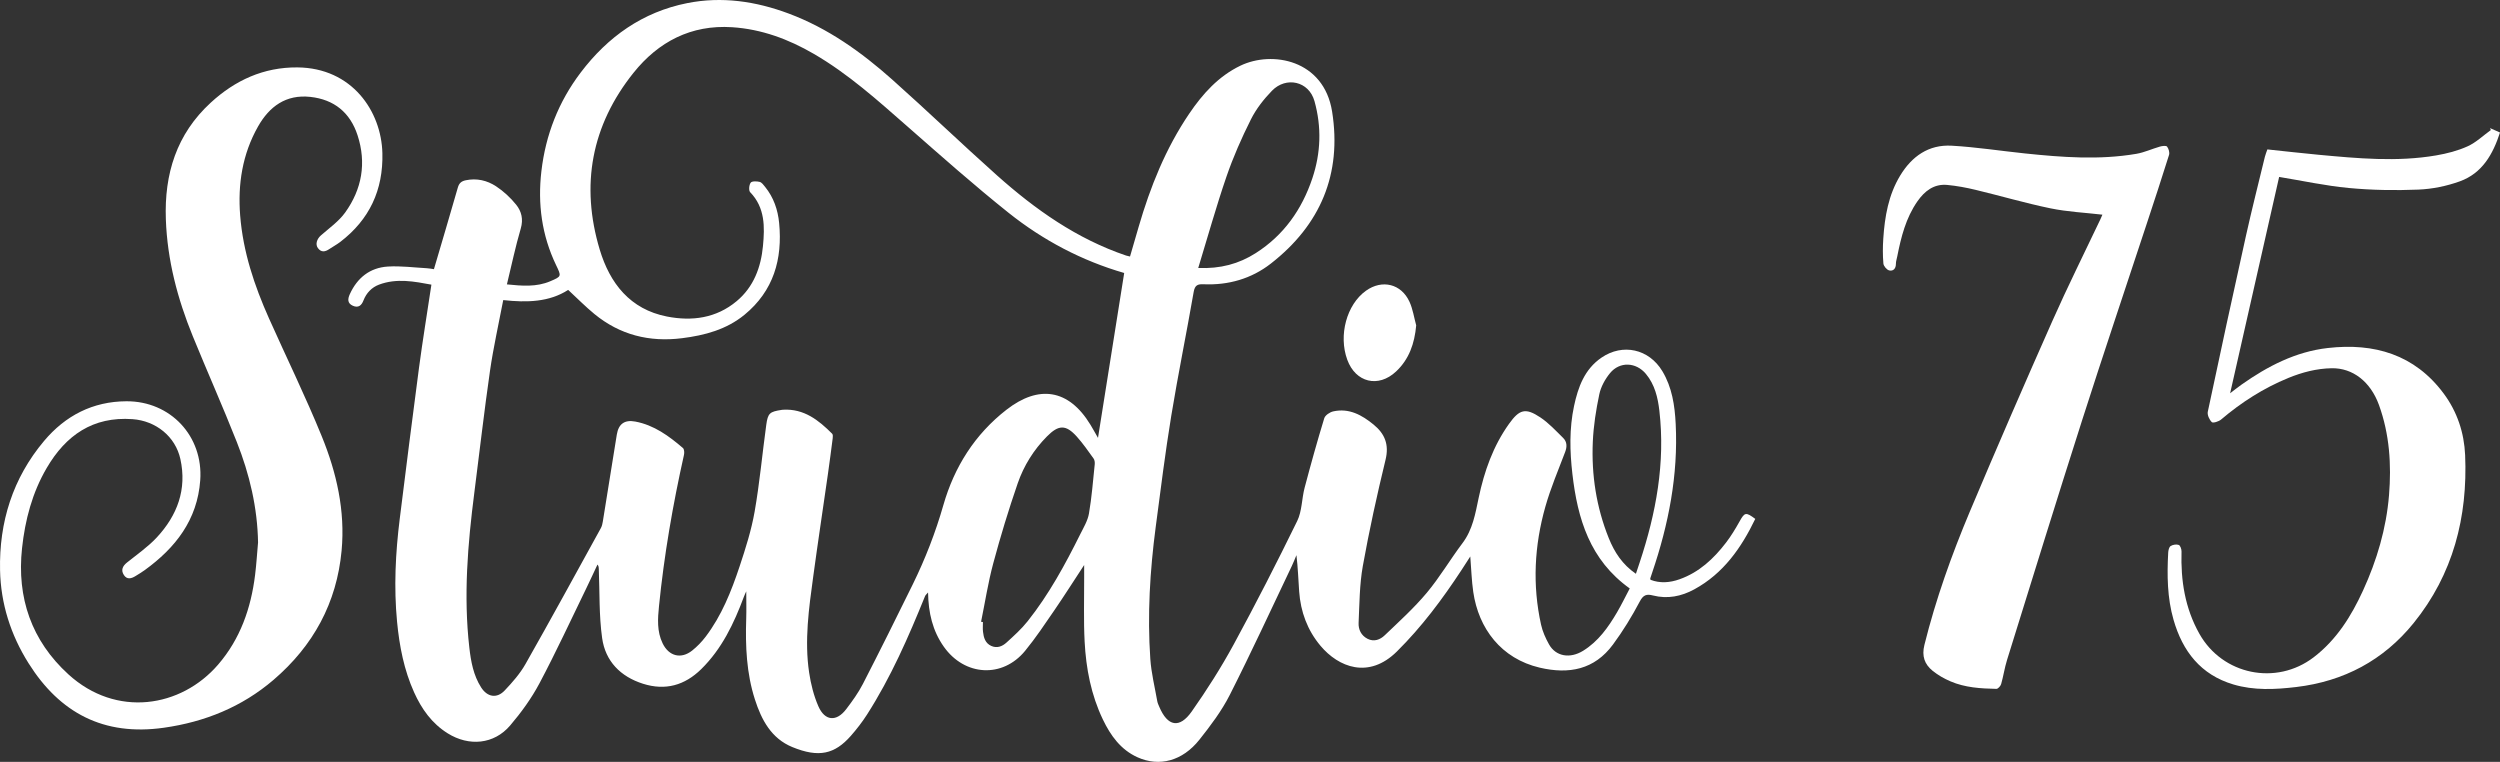
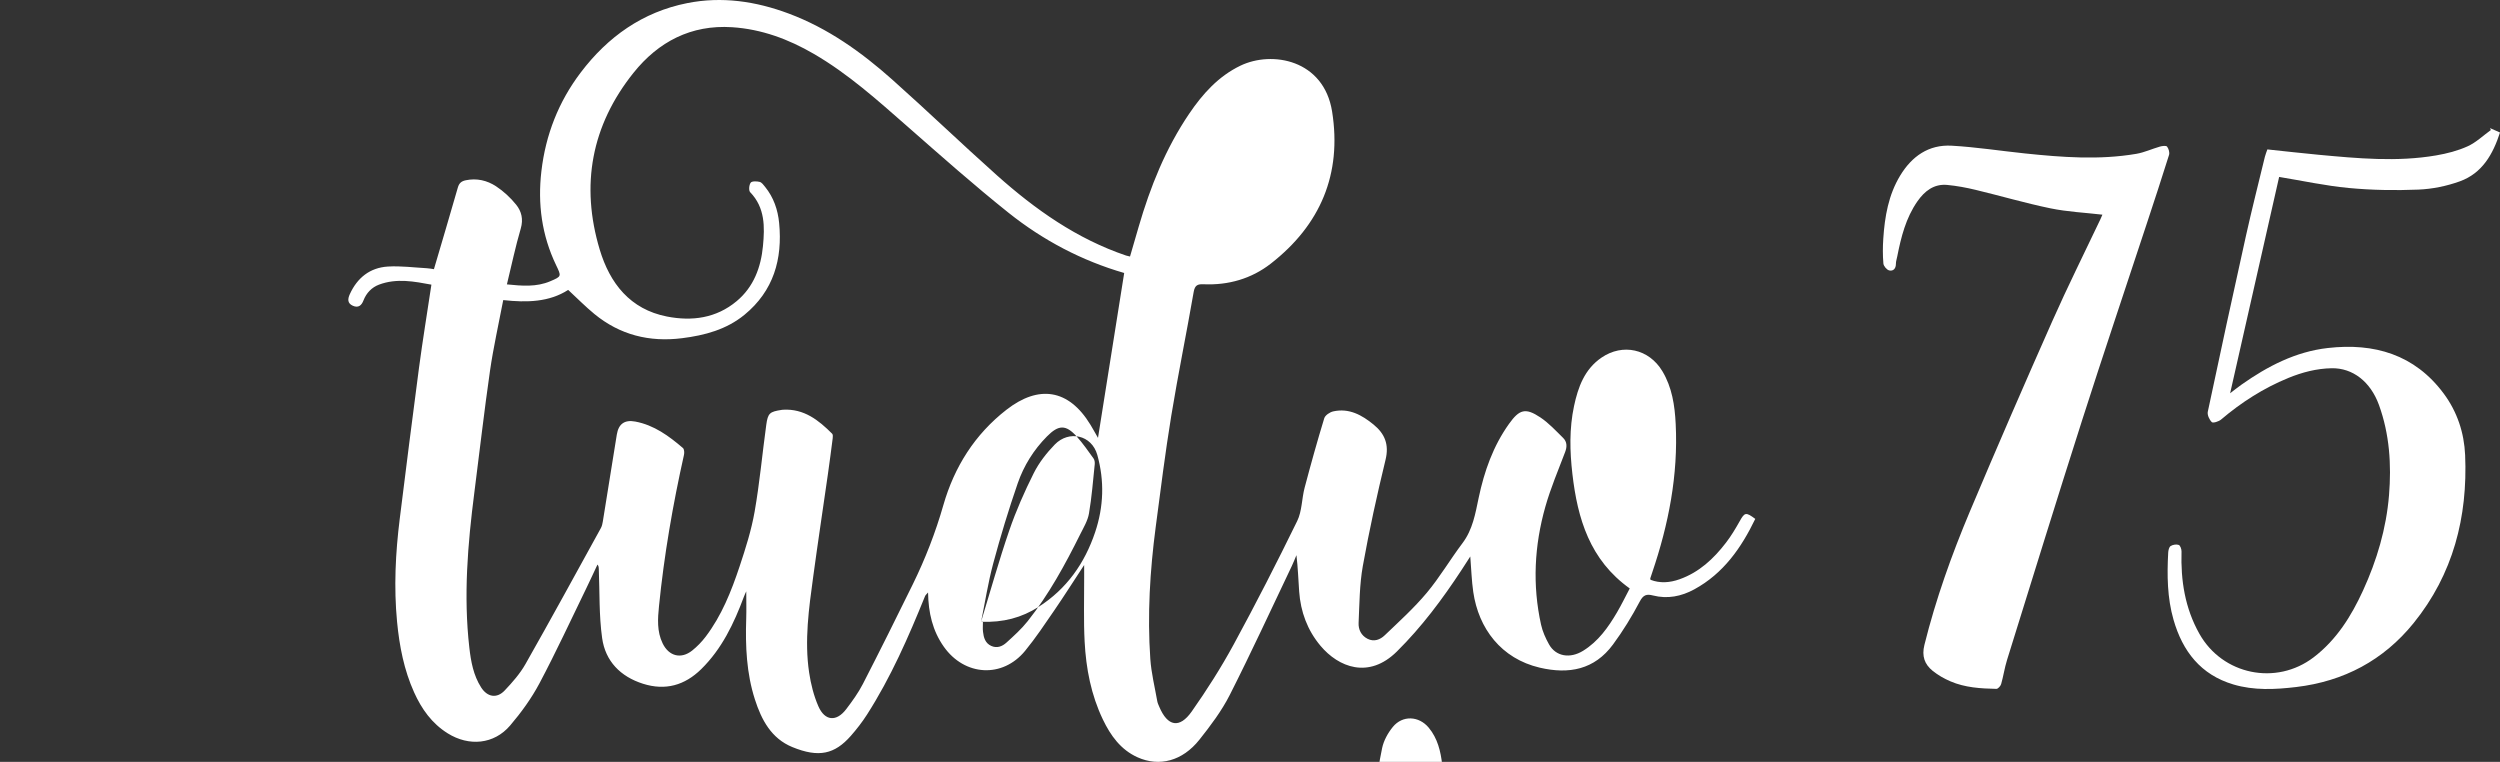
<svg xmlns="http://www.w3.org/2000/svg" id="Layer_2" data-name="Layer 2" viewBox="0 0 1809.26 551.35">
  <rect x="0" y="0" width="1809.26" height="551.35" fill="#333333" stroke="none" />
  <defs>
    <style>
      .cls-1 {
        fill: #fff;
      }
    </style>
  </defs>
  <g id="Layer_1-2" data-name="Layer 1">
    <g>
-       <path class="cls-1" d="m1179.44,425.86c-28.88-20.63-37.75-50.45-41.49-82.84-1.9-16.44-2.29-32.87,1.18-49.14,2.92-13.7,7.59-26.67,19.87-35.06,15.41-10.54,34.36-6.27,44.01,9.73,7.08,11.74,9.03,24.9,9.69,38.21,1.86,37.03-5.13,72.72-17,107.62-.48,1.41-.95,2.83-1.41,4.25-.04.14.05.32.18.97,6.93,2.68,14,2.12,21.03-.38,14.18-5.03,24.68-14.85,33.6-26.48,3.72-4.85,6.91-10.15,9.9-15.5,3.63-6.49,4.46-6.8,11.29-1.72-10.1,20.97-23.05,39.51-44.14,51-9.34,5.09-19.36,7.11-29.9,4.42-4.53-1.16-6.97-.53-9.54,4.36-5.7,10.81-12.15,21.35-19.41,31.17-13.4,18.13-31.75,21.68-52.97,16.72-27.94-6.54-44.28-28.38-48.12-54.74-1.21-8.29-1.43-16.72-2.16-25.73-2.22,3.43-4.28,6.68-6.39,9.89-13.8,21.02-28.71,41.03-46.71,58.86-20.39,20.2-42.29,11.41-55.33-4.14-9.45-11.26-14.37-24.6-15.41-39.25-.62-8.67-.89-17.37-1.98-26.31-1.1,2.61-2.11,5.26-3.33,7.81-14.86,31.15-29.29,62.53-44.89,93.3-5.87,11.58-13.9,22.26-22.03,32.48-12.24,15.39-28.98,19.79-44.73,12.7-12.18-5.48-19.51-15.72-25.08-27.33-8.54-17.8-12.2-36.88-13.22-56.37-.81-15.41-.28-30.89-.34-46.34-.01-2.72,0-5.44,0-9.12-7.55,11.5-14.33,22.19-21.48,32.63-6.85,9.99-13.59,20.13-21.26,29.48-16.37,19.98-43.8,18.31-58.83-2.98-8.17-11.56-11.16-24.57-11.41-39.26-1.07,1.28-1.85,1.87-2.17,2.65-11.98,29.55-24.73,58.74-41.98,85.69-3.48,5.44-7.49,10.6-11.75,15.45-11.65,13.23-23.13,15.98-42.33,8.1-15.26-6.26-22.34-19.73-27.09-34.52-6.08-18.93-6.92-38.48-6.28-58.18.22-6.6.03-13.21.03-20-.54,1.23-1.2,2.56-1.72,3.95-7.19,19.28-15.92,37.66-30.87,52.35-11.94,11.73-25.93,15.71-42.11,10.58-16.36-5.18-27.27-16.35-29.6-33.05-2.31-16.51-1.74-33.43-2.42-50.17-.04-.9,0-1.81-.94-3.06-2.62,5.58-5.18,11.19-7.88,16.73-11.26,23.11-22.04,46.49-34.09,69.19-5.78,10.89-13.21,21.15-21.24,30.56-11.68,13.69-29.78,15.31-45.21,5.67-11.47-7.17-18.88-17.64-24.29-29.64-7.32-16.22-10.65-33.46-12.34-51.07-2.39-24.96-1.15-49.84,1.95-74.65,4.55-36.39,9.09-72.79,13.92-109.15,2.65-19.88,5.9-39.68,8.98-60.2-12.25-2.26-25.12-4.84-37.94,0-5.23,1.98-9.13,6.01-11.22,11.42-1.4,3.64-3.71,5.63-7.69,3.86-4.06-1.8-3.76-4.95-2.21-8.36,5.41-11.9,14.57-19.22,27.59-20.02,9.36-.57,18.83.7,28.25,1.22,1.93.11,3.85.52,5.05.68,5.88-20,11.7-39.51,17.3-59.08.92-3.21,2.6-4.61,5.72-5.26,7.99-1.67,15.5.12,21.95,4.37,5.44,3.58,10.45,8.23,14.54,13.31,3.85,4.78,5.31,10.51,3.32,17.28-3.82,13-6.59,26.32-10.02,40.39,10.88,1.09,21.32,2.04,31.46-2.3,8.22-3.52,8.02-3.53,4.11-11.69-10.33-21.57-13.38-44.26-10.61-67.96,3.08-26.36,12.41-50.19,28.39-71.3,19.64-25.94,44.86-43.88,77.12-50.3,25.1-5,49.64-1.36,73.48,7.55,28.35,10.6,52.54,27.86,74.86,47.74,25.59,22.79,50.3,46.57,75.87,69.38,27.71,24.71,57.76,45.93,93.4,58.01.76.26,1.56.39,2.86.7,2.12-7.29,4.18-14.39,6.25-21.5,8.43-28.98,19.57-56.77,36.6-81.89,9.71-14.32,21.09-27.03,37.02-34.71,22.86-11.02,60.41-4.45,66.39,33.24,7.16,45.16-8.46,82.03-44.38,110.01-14.06,10.95-30.67,15.7-48.6,14.93-4.27-.18-6.35.58-7.21,5.57-5.18,29.92-11.31,59.67-16.22,89.63-4.37,26.71-7.71,53.58-11.25,80.42-4.18,31.72-6.11,63.59-3.91,95.54.7,10.21,3.23,20.29,5,30.42.25,1.45.9,2.85,1.49,4.22,6,14.22,14.62,15.96,23.45,3.43,10.97-15.58,21.26-31.77,30.37-48.5,16.01-29.43,31.28-59.29,45.99-89.38,3.52-7.19,3.27-16.14,5.38-24.12,4.44-16.83,9.12-33.61,14.2-50.25.66-2.17,4.03-4.43,6.51-4.98,11.47-2.53,20.74,2.62,29.22,9.57,8.09,6.63,11.31,14.4,8.64,25.4-6.18,25.47-11.82,51.11-16.45,76.9-2.41,13.48-2.41,27.42-3.06,41.17-.23,4.79,1.83,9.17,6.49,11.55,4.72,2.41,9.16.57,12.4-2.53,10.43-9.96,21.19-19.72,30.42-30.73,9.46-11.29,16.98-24.18,25.87-35.97,7.43-9.86,9.3-21.34,11.73-32.88,4.03-19.11,10.44-37.35,21.95-53.46,7.48-10.47,11.88-11.83,22.62-4.69,6.11,4.06,11.24,9.67,16.53,14.87,2.85,2.8,2.94,6.32,1.47,10.18-4.98,13.16-10.53,26.18-14.35,39.69-7.94,28.07-9.43,56.63-3.09,85.28,1.09,4.94,3.27,9.8,5.75,14.24,4.92,8.82,15.2,10.53,24.7,4.66,10.98-6.79,18.15-16.95,24.5-27.76,3.33-5.67,6.19-11.61,9.24-17.37Zm-365.86-228.3c-30.59-8.85-58.69-23.63-83.67-43.56-25.07-20-49.09-41.33-73.21-62.49-21.52-18.87-42.77-38.02-67.69-52.5-18.34-10.66-37.83-17.92-59.16-19.31-29.7-1.94-53.38,10.52-71.35,32.96-30.52,38.11-38.49,81.42-24.46,128.04,7.32,24.32,21.95,43.16,48.66,48.38,18.14,3.54,35.62,1.22,50.41-11.12,12.38-10.32,17.58-24.56,19.05-39.94,1.31-13.74,1.6-27.7-9.27-38.93-1.16-1.2-.8-5.27.39-6.89.88-1.2,4.38-1.08,6.47-.57,1.53.38,2.82,2.22,3.96,3.63,6.16,7.6,9.22,16.54,10.15,26.09,2.55,26.21-4.05,49.21-25.09,66.47-13.04,10.69-28.72,14.87-45.16,16.94-23.65,2.98-44.98-2.35-63.48-17.54-6.51-5.35-12.44-11.4-18.94-17.41-13.7,8.82-29.8,9.27-47,7.37-3.27,17.21-7.1,34.04-9.56,51.06-4.24,29.43-7.6,58.99-11.38,88.49-4.77,37.19-7.87,74.43-3.6,111.9,1.15,10.08,2.94,20.1,8.55,28.87,4.49,7.03,11.37,8.21,17.04,2.21,5.56-5.88,11.09-12.14,15.05-19.13,18.5-32.62,36.47-65.55,54.56-98.4.78-1.41,1.15-3.12,1.41-4.74,3.4-20.97,6.69-41.95,10.12-62.92,1.27-7.75,5.64-10.89,13.41-9.42,13.55,2.55,24.28,10.42,34.43,19.13.98.84,1.13,3.38.78,4.93-8.09,36.17-14.39,72.64-18.09,109.53-.91,9.05-1.58,18.26,2.65,26.95,4.5,9.25,13.3,11.6,21.38,5.16,3.6-2.87,6.91-6.3,9.7-9.96,11.61-15.27,18.61-32.9,24.59-50.86,4.33-13.03,8.54-26.26,10.9-39.73,3.64-20.76,5.53-41.83,8.41-62.73,1.18-8.58,2.5-9.54,11.18-10.88.33-.05.66-.09.99-.11,15.1-.87,25.7,7.52,35.53,17.37.61.61.52,2.15.39,3.21-1.11,8.73-2.25,17.46-3.49,26.17-3.52,24.67-7.26,49.31-10.61,74-3.14,23.07-6.44,46.23-2.95,69.53,1.24,8.27,3.33,16.67,6.66,24.3,4.7,10.78,13.11,11.41,20.16,2.13,4.41-5.8,8.76-11.8,12.08-18.26,12.28-23.89,24.26-47.94,36.09-72.05,9.05-18.46,16.45-37.47,22.15-57.37,7.89-27.52,22.69-51.17,45.77-69.09,23.07-17.91,44.79-15.15,60.67,10.93,1.68,2.76,3.23,5.61,5.47,9.51,6.43-40.48,12.66-79.67,18.96-119.36Zm-103.57,252.41c.45.08.89.16,1.34.24,0,2.33-.22,4.68.05,6.97.48,4.21,1.58,8.25,5.91,10.25,4.2,1.94,8.05.36,11.04-2.36,5.39-4.89,10.88-9.84,15.38-15.51,15.35-19.32,27.08-40.9,38.03-62.9,2.43-4.88,5.43-9.81,6.33-15.04,2.02-11.76,2.93-23.71,4.17-35.6.14-1.37-.07-3.13-.84-4.19-3.88-5.39-7.68-10.89-12.1-15.82-7.97-8.89-13.21-8.67-21.63-.17-9.65,9.74-16.77,21.23-21.18,33.96-6.59,19.07-12.46,38.42-17.7,57.91-3.73,13.87-5.92,28.15-8.8,42.24Zm157.17-256.03c16.04.65,29.4-2.98,41.6-10.76,20.32-12.96,33.41-31.57,40.96-54.1,6.16-18.37,6.81-37.07,1.56-55.87-4.06-14.53-20.58-18.04-30.76-7.55-5.93,6.11-11.43,13.13-15.22,20.69-6.74,13.44-12.86,27.31-17.74,41.52-7.4,21.53-13.51,43.51-20.41,66.07Zm316.73,221.31c1.11-3.32,1.93-5.8,2.76-8.29,11.83-35.63,18.57-71.95,14.23-109.65-1.1-9.59-3.33-19-9.76-26.72-7.12-8.55-18.93-9.13-25.97-.54-3.56,4.35-6.6,9.86-7.75,15.29-2.38,11.31-4.2,22.88-4.7,34.41-1.05,23.92,2.54,47.3,11.52,69.64,4.06,10.11,9.8,19.1,19.67,25.86Z" />
-       <path class="cls-1" d="m186.76,392.74c-.42-25.3-6.15-49.49-15.35-72.78-10.17-25.75-21.45-51.05-31.91-76.69-11.04-27.07-18.41-54.96-19.47-84.45-1.19-32.95,7.7-61.75,32.48-84.52,17.68-16.24,38.31-25.7,62.65-25.52,39.68.3,60.82,31.83,61.57,62.02.67,26.71-9.35,48.11-30.53,64.32-2.5,1.91-5.32,3.39-7.93,5.16-3,2.04-5.83,2.53-8.23-.78-1.98-2.74-.68-6.61,2.18-9.11,6.08-5.33,12.98-10.18,17.6-16.62,12.1-16.88,15.49-35.76,8.95-55.84-5.38-16.54-17.03-25.94-34.21-27.81-17.54-1.91-29.62,6.9-37.86,21.49-11.31,20.01-14.68,41.69-12.89,64.41,2.07,26.18,10.25,50.63,20.85,74.39,12.71,28.46,26.44,56.5,38.2,85.35,10.72,26.3,17.03,53.85,14.36,82.68-3.51,37.97-20.53,68.96-49.3,93.61-22.85,19.57-49.69,30.42-79.31,34.62-43.64,6.19-75.37-10.75-97.95-46.67C7.73,459.44.55,436.86.04,412.72c-.74-34.86,9.17-66.64,31.86-93.61,15.41-18.32,35.22-28.6,59.59-28.71,31.95-.15,55.71,25.31,53.42,57.18-2.06,28.65-17.89,48.89-40.23,65.06-2.15,1.55-4.44,2.92-6.7,4.31-2.95,1.81-6.07,2.65-8.31-.79-2.3-3.53-.99-6.45,2.19-9.02,7.35-5.93,15.28-11.37,21.65-18.24,14.79-15.94,21.89-34.73,17.03-56.71-3.61-16.31-17.7-27.63-34.63-28.85-28.66-2.07-48.26,11.68-62.09,35.31-10.49,17.91-15.66,37.6-17.87,58.07-3.87,35.89,6.86,66.96,33.53,91.29,34.63,31.59,81.52,24.15,108.41-7.08,16.02-18.6,23.76-40.82,26.72-64.86.96-7.75,1.43-15.55,2.13-23.33Z" />
+       <path class="cls-1" d="m1179.44,425.86c-28.88-20.63-37.75-50.45-41.49-82.84-1.9-16.44-2.29-32.87,1.18-49.14,2.92-13.7,7.59-26.67,19.87-35.06,15.41-10.54,34.36-6.27,44.01,9.73,7.08,11.74,9.03,24.9,9.69,38.21,1.86,37.03-5.13,72.72-17,107.62-.48,1.41-.95,2.83-1.41,4.25-.04.14.05.32.18.97,6.93,2.68,14,2.12,21.03-.38,14.18-5.03,24.68-14.85,33.6-26.48,3.72-4.85,6.91-10.15,9.9-15.5,3.63-6.49,4.46-6.8,11.29-1.72-10.1,20.97-23.05,39.51-44.14,51-9.34,5.09-19.36,7.11-29.9,4.42-4.53-1.16-6.97-.53-9.54,4.36-5.7,10.81-12.15,21.35-19.41,31.17-13.4,18.13-31.75,21.68-52.97,16.72-27.94-6.54-44.28-28.38-48.12-54.74-1.21-8.29-1.43-16.72-2.16-25.73-2.22,3.43-4.28,6.68-6.39,9.89-13.8,21.02-28.71,41.03-46.71,58.86-20.39,20.2-42.29,11.41-55.33-4.14-9.45-11.26-14.37-24.6-15.41-39.25-.62-8.67-.89-17.37-1.98-26.31-1.1,2.61-2.11,5.26-3.33,7.81-14.86,31.15-29.29,62.53-44.89,93.3-5.87,11.58-13.9,22.26-22.03,32.48-12.24,15.39-28.98,19.79-44.73,12.7-12.18-5.48-19.51-15.72-25.08-27.33-8.54-17.8-12.2-36.88-13.22-56.37-.81-15.41-.28-30.89-.34-46.34-.01-2.72,0-5.44,0-9.12-7.55,11.5-14.33,22.19-21.48,32.63-6.85,9.99-13.59,20.13-21.26,29.48-16.37,19.98-43.8,18.31-58.83-2.98-8.17-11.56-11.16-24.57-11.41-39.26-1.07,1.28-1.85,1.87-2.17,2.65-11.98,29.55-24.73,58.74-41.98,85.69-3.48,5.44-7.49,10.6-11.75,15.45-11.65,13.23-23.13,15.98-42.33,8.1-15.26-6.26-22.34-19.73-27.09-34.52-6.08-18.93-6.92-38.48-6.28-58.18.22-6.6.03-13.21.03-20-.54,1.23-1.2,2.56-1.72,3.95-7.19,19.28-15.92,37.66-30.87,52.35-11.94,11.73-25.93,15.71-42.11,10.58-16.36-5.18-27.27-16.35-29.6-33.05-2.31-16.51-1.74-33.43-2.42-50.17-.04-.9,0-1.81-.94-3.06-2.62,5.58-5.18,11.19-7.88,16.73-11.26,23.11-22.04,46.49-34.09,69.19-5.78,10.89-13.21,21.15-21.24,30.56-11.68,13.69-29.78,15.31-45.21,5.67-11.47-7.17-18.88-17.64-24.29-29.64-7.32-16.22-10.65-33.46-12.34-51.07-2.39-24.96-1.15-49.84,1.95-74.65,4.55-36.39,9.09-72.79,13.92-109.15,2.65-19.88,5.9-39.68,8.98-60.2-12.25-2.26-25.12-4.84-37.94,0-5.23,1.98-9.13,6.01-11.22,11.42-1.4,3.64-3.71,5.63-7.69,3.86-4.06-1.8-3.76-4.95-2.21-8.36,5.41-11.9,14.57-19.22,27.59-20.02,9.36-.57,18.83.7,28.25,1.22,1.93.11,3.85.52,5.05.68,5.88-20,11.7-39.51,17.3-59.08.92-3.21,2.6-4.61,5.72-5.26,7.99-1.67,15.5.12,21.95,4.37,5.44,3.58,10.45,8.23,14.54,13.31,3.85,4.78,5.31,10.51,3.32,17.28-3.82,13-6.59,26.32-10.02,40.39,10.88,1.09,21.32,2.04,31.46-2.3,8.22-3.52,8.02-3.53,4.11-11.69-10.33-21.57-13.38-44.26-10.61-67.96,3.08-26.36,12.41-50.19,28.39-71.3,19.64-25.94,44.86-43.88,77.12-50.3,25.1-5,49.64-1.36,73.48,7.55,28.35,10.6,52.54,27.86,74.86,47.74,25.59,22.79,50.3,46.57,75.87,69.38,27.71,24.71,57.76,45.93,93.4,58.01.76.26,1.56.39,2.86.7,2.12-7.29,4.18-14.39,6.25-21.5,8.43-28.98,19.57-56.77,36.6-81.89,9.71-14.32,21.09-27.03,37.02-34.71,22.86-11.02,60.41-4.45,66.39,33.24,7.16,45.16-8.46,82.03-44.38,110.01-14.06,10.95-30.67,15.7-48.6,14.93-4.27-.18-6.35.58-7.21,5.57-5.18,29.92-11.31,59.67-16.22,89.63-4.37,26.71-7.71,53.58-11.25,80.42-4.18,31.72-6.11,63.59-3.91,95.54.7,10.21,3.23,20.29,5,30.42.25,1.45.9,2.85,1.49,4.22,6,14.22,14.62,15.96,23.45,3.43,10.97-15.58,21.26-31.77,30.37-48.5,16.01-29.43,31.28-59.29,45.99-89.38,3.52-7.19,3.27-16.14,5.38-24.12,4.44-16.83,9.12-33.61,14.2-50.25.66-2.17,4.03-4.43,6.51-4.98,11.47-2.53,20.74,2.62,29.22,9.57,8.09,6.63,11.31,14.4,8.64,25.4-6.18,25.47-11.82,51.11-16.45,76.9-2.41,13.48-2.41,27.42-3.06,41.17-.23,4.79,1.83,9.17,6.49,11.55,4.72,2.41,9.16.57,12.4-2.53,10.43-9.96,21.19-19.72,30.42-30.73,9.46-11.29,16.98-24.18,25.87-35.97,7.43-9.86,9.3-21.34,11.73-32.88,4.03-19.11,10.44-37.35,21.95-53.46,7.48-10.47,11.88-11.83,22.62-4.69,6.11,4.06,11.24,9.67,16.53,14.87,2.85,2.8,2.94,6.32,1.47,10.18-4.98,13.16-10.53,26.18-14.35,39.69-7.94,28.07-9.43,56.63-3.09,85.28,1.09,4.94,3.27,9.8,5.75,14.24,4.92,8.82,15.2,10.53,24.7,4.66,10.98-6.79,18.15-16.95,24.5-27.76,3.33-5.67,6.19-11.61,9.24-17.37Zm-365.86-228.3c-30.59-8.85-58.69-23.63-83.67-43.56-25.07-20-49.09-41.33-73.21-62.49-21.52-18.87-42.77-38.02-67.69-52.5-18.34-10.66-37.83-17.92-59.16-19.31-29.7-1.94-53.38,10.52-71.35,32.96-30.52,38.11-38.49,81.42-24.46,128.04,7.32,24.32,21.95,43.16,48.66,48.38,18.14,3.54,35.62,1.22,50.41-11.12,12.38-10.32,17.58-24.56,19.05-39.94,1.31-13.74,1.6-27.7-9.27-38.93-1.16-1.2-.8-5.27.39-6.89.88-1.2,4.38-1.08,6.47-.57,1.53.38,2.82,2.22,3.96,3.63,6.16,7.6,9.22,16.54,10.15,26.09,2.55,26.21-4.05,49.21-25.09,66.47-13.04,10.69-28.72,14.87-45.16,16.94-23.65,2.98-44.98-2.35-63.48-17.54-6.51-5.35-12.44-11.4-18.94-17.41-13.7,8.82-29.8,9.27-47,7.37-3.27,17.21-7.1,34.04-9.56,51.06-4.24,29.43-7.6,58.99-11.38,88.49-4.77,37.19-7.87,74.43-3.6,111.9,1.15,10.08,2.94,20.1,8.55,28.87,4.49,7.03,11.37,8.21,17.04,2.21,5.56-5.88,11.09-12.14,15.05-19.13,18.5-32.62,36.47-65.55,54.56-98.4.78-1.41,1.15-3.12,1.41-4.74,3.4-20.97,6.69-41.95,10.12-62.92,1.27-7.75,5.64-10.89,13.41-9.42,13.55,2.55,24.28,10.42,34.43,19.13.98.84,1.13,3.38.78,4.93-8.09,36.17-14.39,72.64-18.09,109.53-.91,9.05-1.58,18.26,2.65,26.95,4.5,9.25,13.3,11.6,21.38,5.16,3.6-2.87,6.91-6.3,9.7-9.96,11.61-15.27,18.61-32.9,24.59-50.86,4.33-13.03,8.54-26.26,10.9-39.73,3.64-20.76,5.53-41.83,8.41-62.73,1.18-8.58,2.5-9.54,11.18-10.88.33-.05.66-.09.99-.11,15.1-.87,25.7,7.52,35.53,17.37.61.61.52,2.15.39,3.21-1.11,8.73-2.25,17.46-3.49,26.17-3.52,24.67-7.26,49.31-10.61,74-3.14,23.07-6.44,46.23-2.95,69.53,1.24,8.27,3.33,16.67,6.66,24.3,4.7,10.78,13.11,11.41,20.16,2.13,4.41-5.8,8.76-11.8,12.08-18.26,12.28-23.89,24.26-47.94,36.09-72.05,9.05-18.46,16.45-37.47,22.15-57.37,7.89-27.52,22.69-51.17,45.77-69.09,23.07-17.91,44.79-15.15,60.67,10.93,1.68,2.76,3.23,5.61,5.47,9.51,6.43-40.48,12.66-79.67,18.96-119.36Zm-103.57,252.41c.45.08.89.16,1.34.24,0,2.33-.22,4.68.05,6.97.48,4.21,1.58,8.25,5.91,10.25,4.2,1.94,8.05.36,11.04-2.36,5.39-4.89,10.88-9.84,15.38-15.51,15.35-19.32,27.08-40.9,38.03-62.9,2.43-4.88,5.43-9.81,6.33-15.04,2.02-11.76,2.93-23.71,4.17-35.6.14-1.37-.07-3.13-.84-4.19-3.88-5.39-7.68-10.89-12.1-15.82-7.97-8.89-13.21-8.67-21.63-.17-9.65,9.74-16.77,21.23-21.18,33.96-6.59,19.07-12.46,38.42-17.7,57.91-3.73,13.87-5.92,28.15-8.8,42.24Zc16.04.65,29.4-2.98,41.6-10.76,20.32-12.96,33.41-31.57,40.96-54.1,6.16-18.37,6.81-37.07,1.56-55.87-4.06-14.53-20.58-18.04-30.76-7.55-5.93,6.11-11.43,13.13-15.22,20.69-6.74,13.44-12.86,27.31-17.74,41.52-7.4,21.53-13.51,43.51-20.41,66.07Zm316.73,221.31c1.11-3.32,1.93-5.8,2.76-8.29,11.83-35.63,18.57-71.95,14.23-109.65-1.1-9.59-3.33-19-9.76-26.72-7.12-8.55-18.93-9.13-25.97-.54-3.56,4.35-6.6,9.86-7.75,15.29-2.38,11.31-4.2,22.88-4.7,34.41-1.05,23.92,2.54,47.3,11.52,69.64,4.06,10.11,9.8,19.1,19.67,25.86Z" />
      <path class="cls-1" d="m1521.52,155.36c-12.63-1.47-25.29-2.05-37.55-4.58-18.19-3.75-36.07-9.02-54.14-13.36-6.76-1.63-13.67-2.92-20.58-3.58-9.66-.92-16.42,4.44-21.62,11.89-8.36,11.99-11.81,25.83-14.59,39.89-.35,1.79-.98,3.58-.97,5.37.01,3.45-1.98,5.4-4.85,4.71-1.76-.42-4.04-3.14-4.2-5-.52-5.94-.47-11.98-.08-17.94,1.06-16.01,3.73-31.68,12.23-45.7,8.46-13.95,20.65-22.56,37.26-21.62,17.72,1,35.34,3.76,53.03,5.6,26.85,2.79,53.74,4.86,80.59.29,5.83-.99,11.37-3.61,17.11-5.25,1.66-.47,4.48-.83,5.15.02,1.18,1.51,1.98,4.26,1.43,6.02-5.18,16.61-10.65,33.14-16.09,49.67-15.6,47.39-31.56,94.67-46.76,142.19-18.48,57.78-36.37,115.76-54.4,173.69-1.77,5.68-2.61,11.65-4.25,17.39-.41,1.43-2.29,3.51-3.46,3.48-11.32-.24-22.67-.89-33.23-5.45-4.52-1.95-8.98-4.45-12.8-7.54-5.91-4.78-8.08-10.63-6.04-18.84,8.24-33.09,19.67-65.09,32.85-96.43,19.48-46.28,39.52-92.34,59.87-138.24,10.95-24.71,23.06-48.91,34.64-73.34.61-1.3,1.15-2.63,1.46-3.34Z" />
      <path class="cls-1" d="m1640.9,108.13c12.54,1.32,24.75,2.73,36.98,3.87,28.36,2.63,56.76,5.33,85.12.48,7.79-1.33,15.69-3.35,22.84-6.6,6.12-2.78,11.24-7.76,16.8-11.77-.2-.46-.4-.92-.6-1.39,2.22.98,4.45,1.95,7.22,3.17-5.13,15.83-12.89,29.47-28.99,35.32-9.54,3.46-19.98,5.6-30.11,6.01-16.75.68-33.66.41-50.34-1.17-16.95-1.6-33.71-5.26-50.4-8-11.67,51.51-23.6,104.15-35.47,156.56,2.38-1.81,5.18-4.08,8.12-6.16,18.95-13.4,39.32-23.96,62.63-26.6,33.53-3.8,62.79,4.65,83.83,32.98,9.79,13.18,14.82,28.46,15.5,44.59,1.91,44.78-8.67,86.18-37.31,121.54-21.77,26.89-50.44,42.13-84.91,46.24-15.28,1.82-30.59,2.59-45.54-1.86-23.58-7.02-36.72-23.97-43.28-46.82-4.56-15.89-4.73-32.17-3.86-48.49.09-1.7.59-4.08,1.75-4.84,1.56-1.02,4.2-1.44,5.89-.82,1.14.42,2.06,3.12,2.01,4.78-.62,20.94,2.47,40.95,12.95,59.56,16.69,29.65,55.48,37.74,82.67,16.98,16.6-12.68,27.26-29.82,35.76-48.38,10.02-21.88,16.81-44.84,18.78-68.87,1.82-22.16.4-44.19-7.28-65.37-6.11-16.85-18.97-26.85-34.26-26.57-10.92.2-21.37,2.95-31.44,7.08-17.84,7.33-33.86,17.57-48.54,30.04-1.7,1.45-5.84,2.74-6.72,1.89-1.8-1.74-3.4-5.23-2.91-7.54,9-42.52,18.21-84.99,27.64-127.42,4.25-19.11,9.07-38.09,13.68-57.12.42-1.74,1.15-3.4,1.8-5.3Z" />
-       <path class="cls-1" d="m1024.91,235.48c-1.2,13.08-5.08,24.46-14.57,33.37-12.82,12.04-29.27,8.01-35.31-8.49-6.48-17.68-.46-39.93,13.5-49.94,11.69-8.38,25.6-5.07,31.56,8.06,2.41,5.31,3.26,11.31,4.82,17Z" />
    </g>
  </g>
</svg>